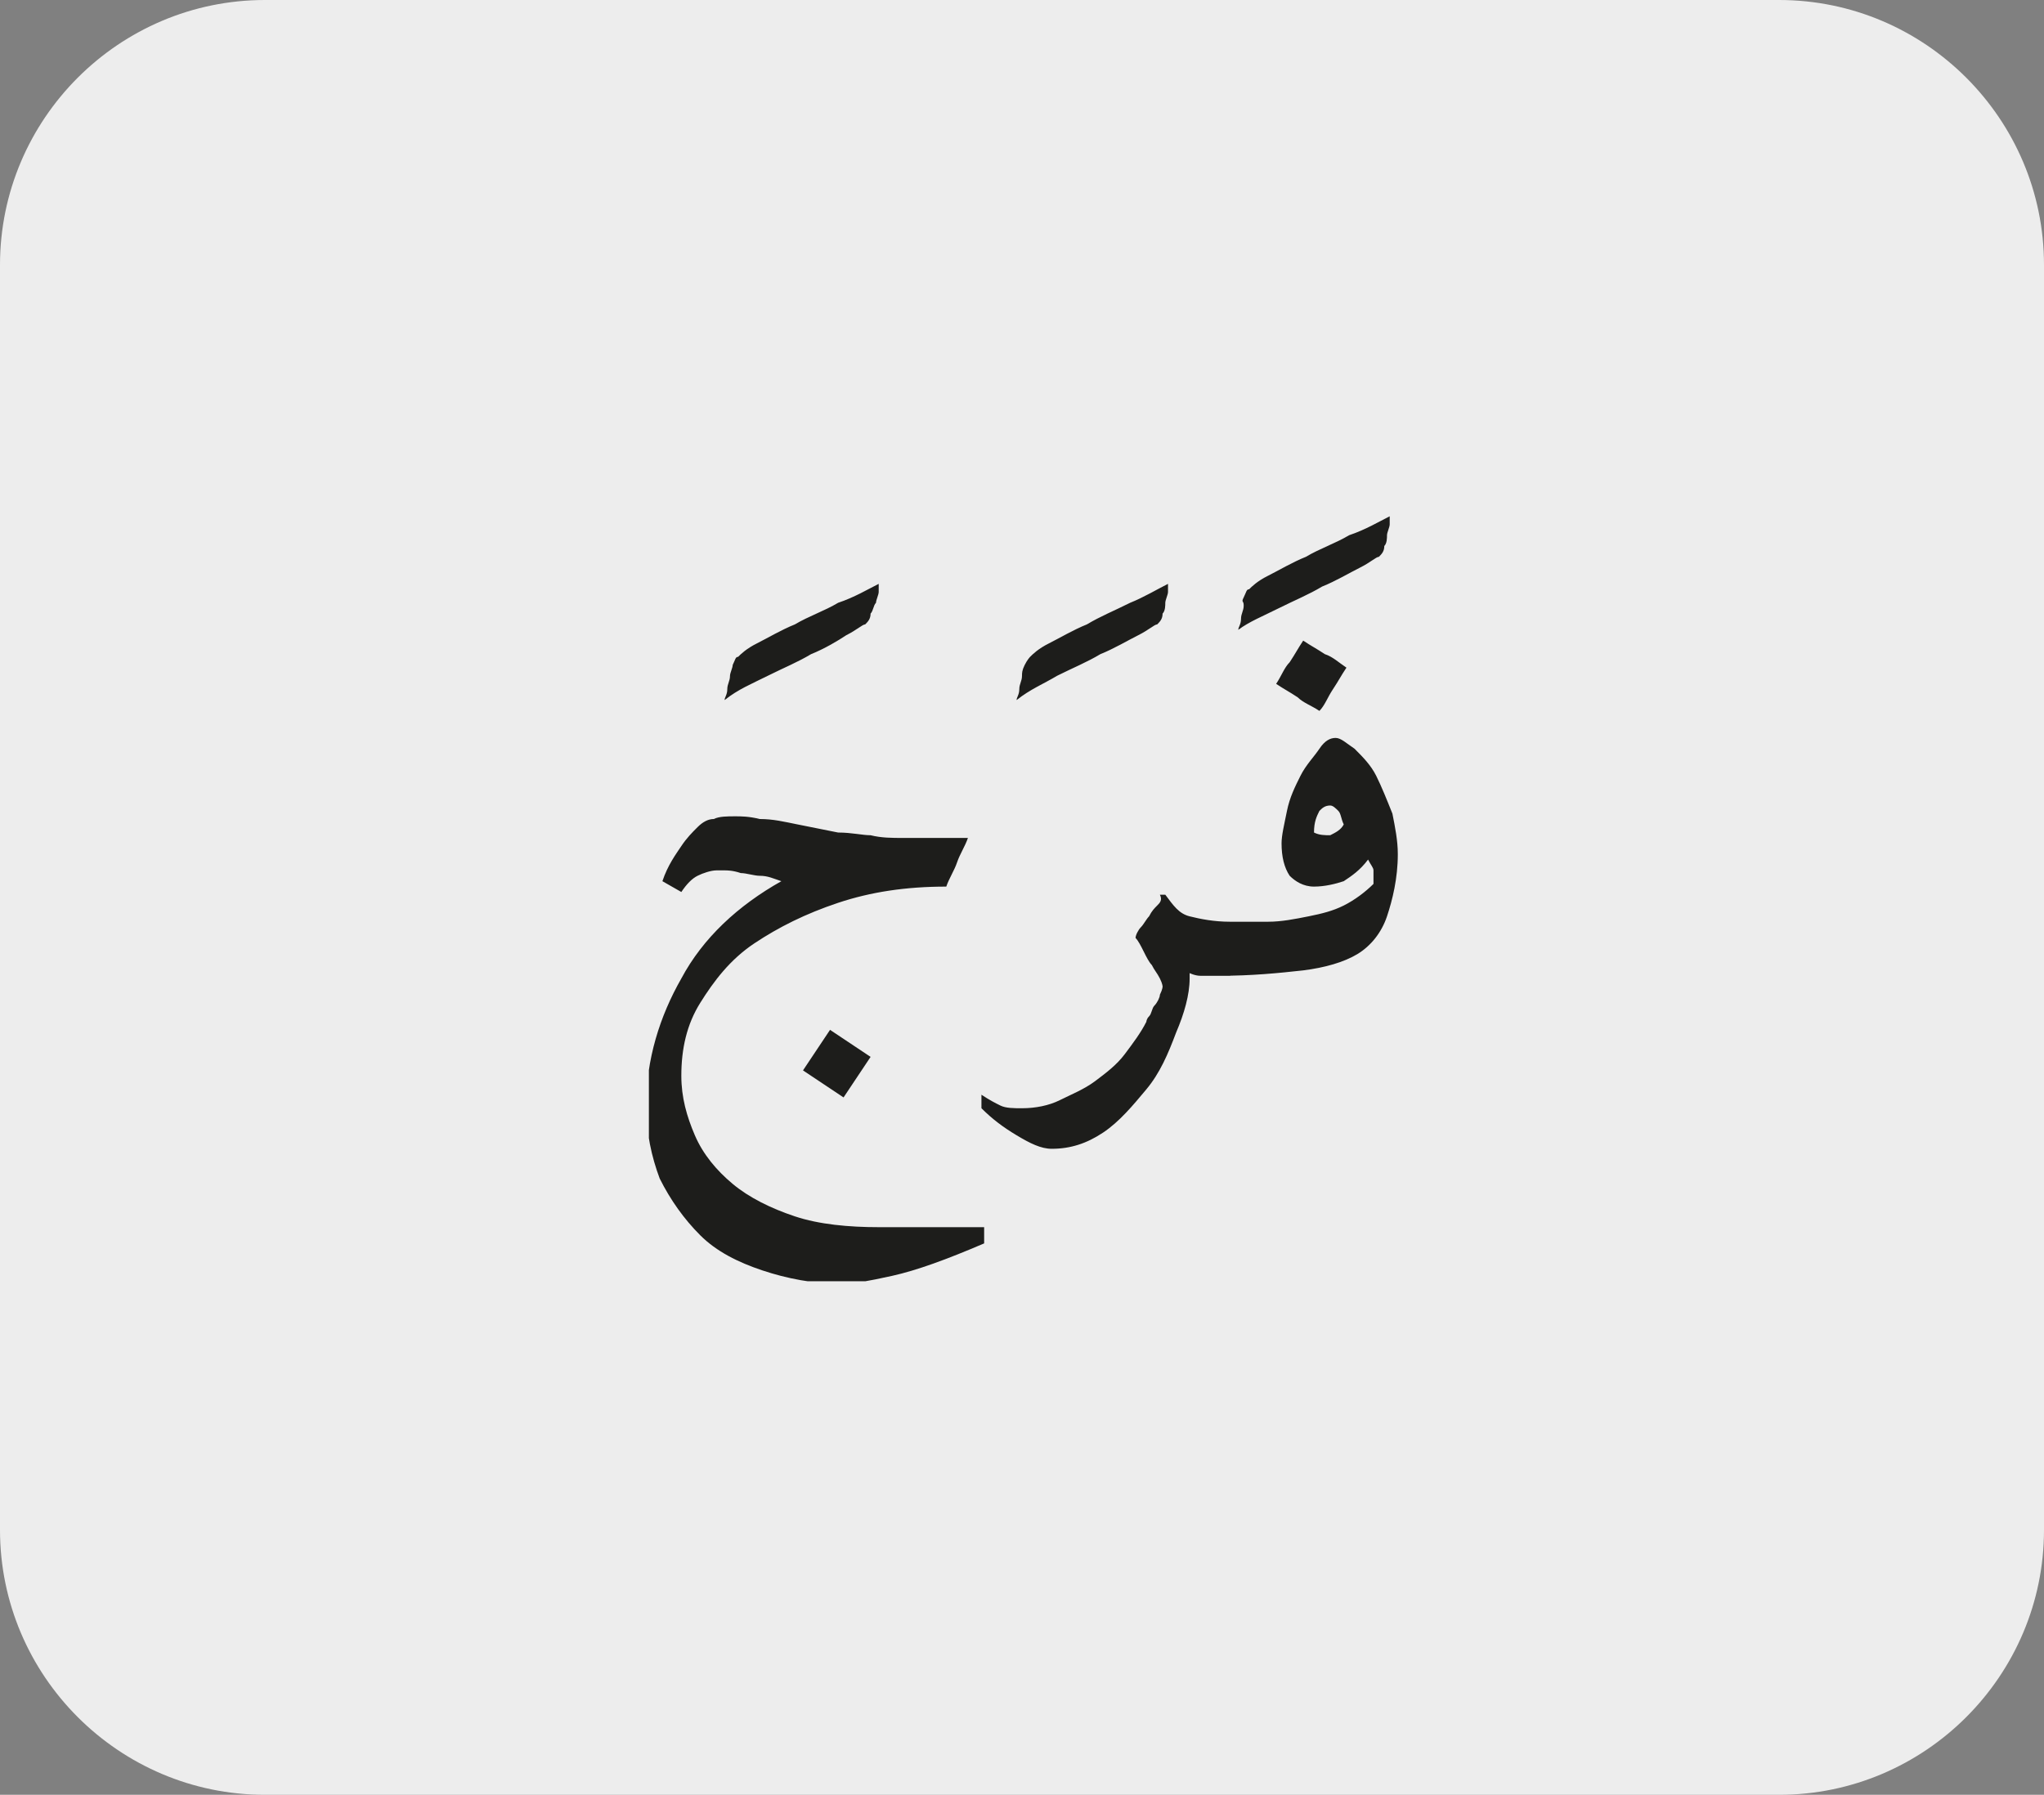
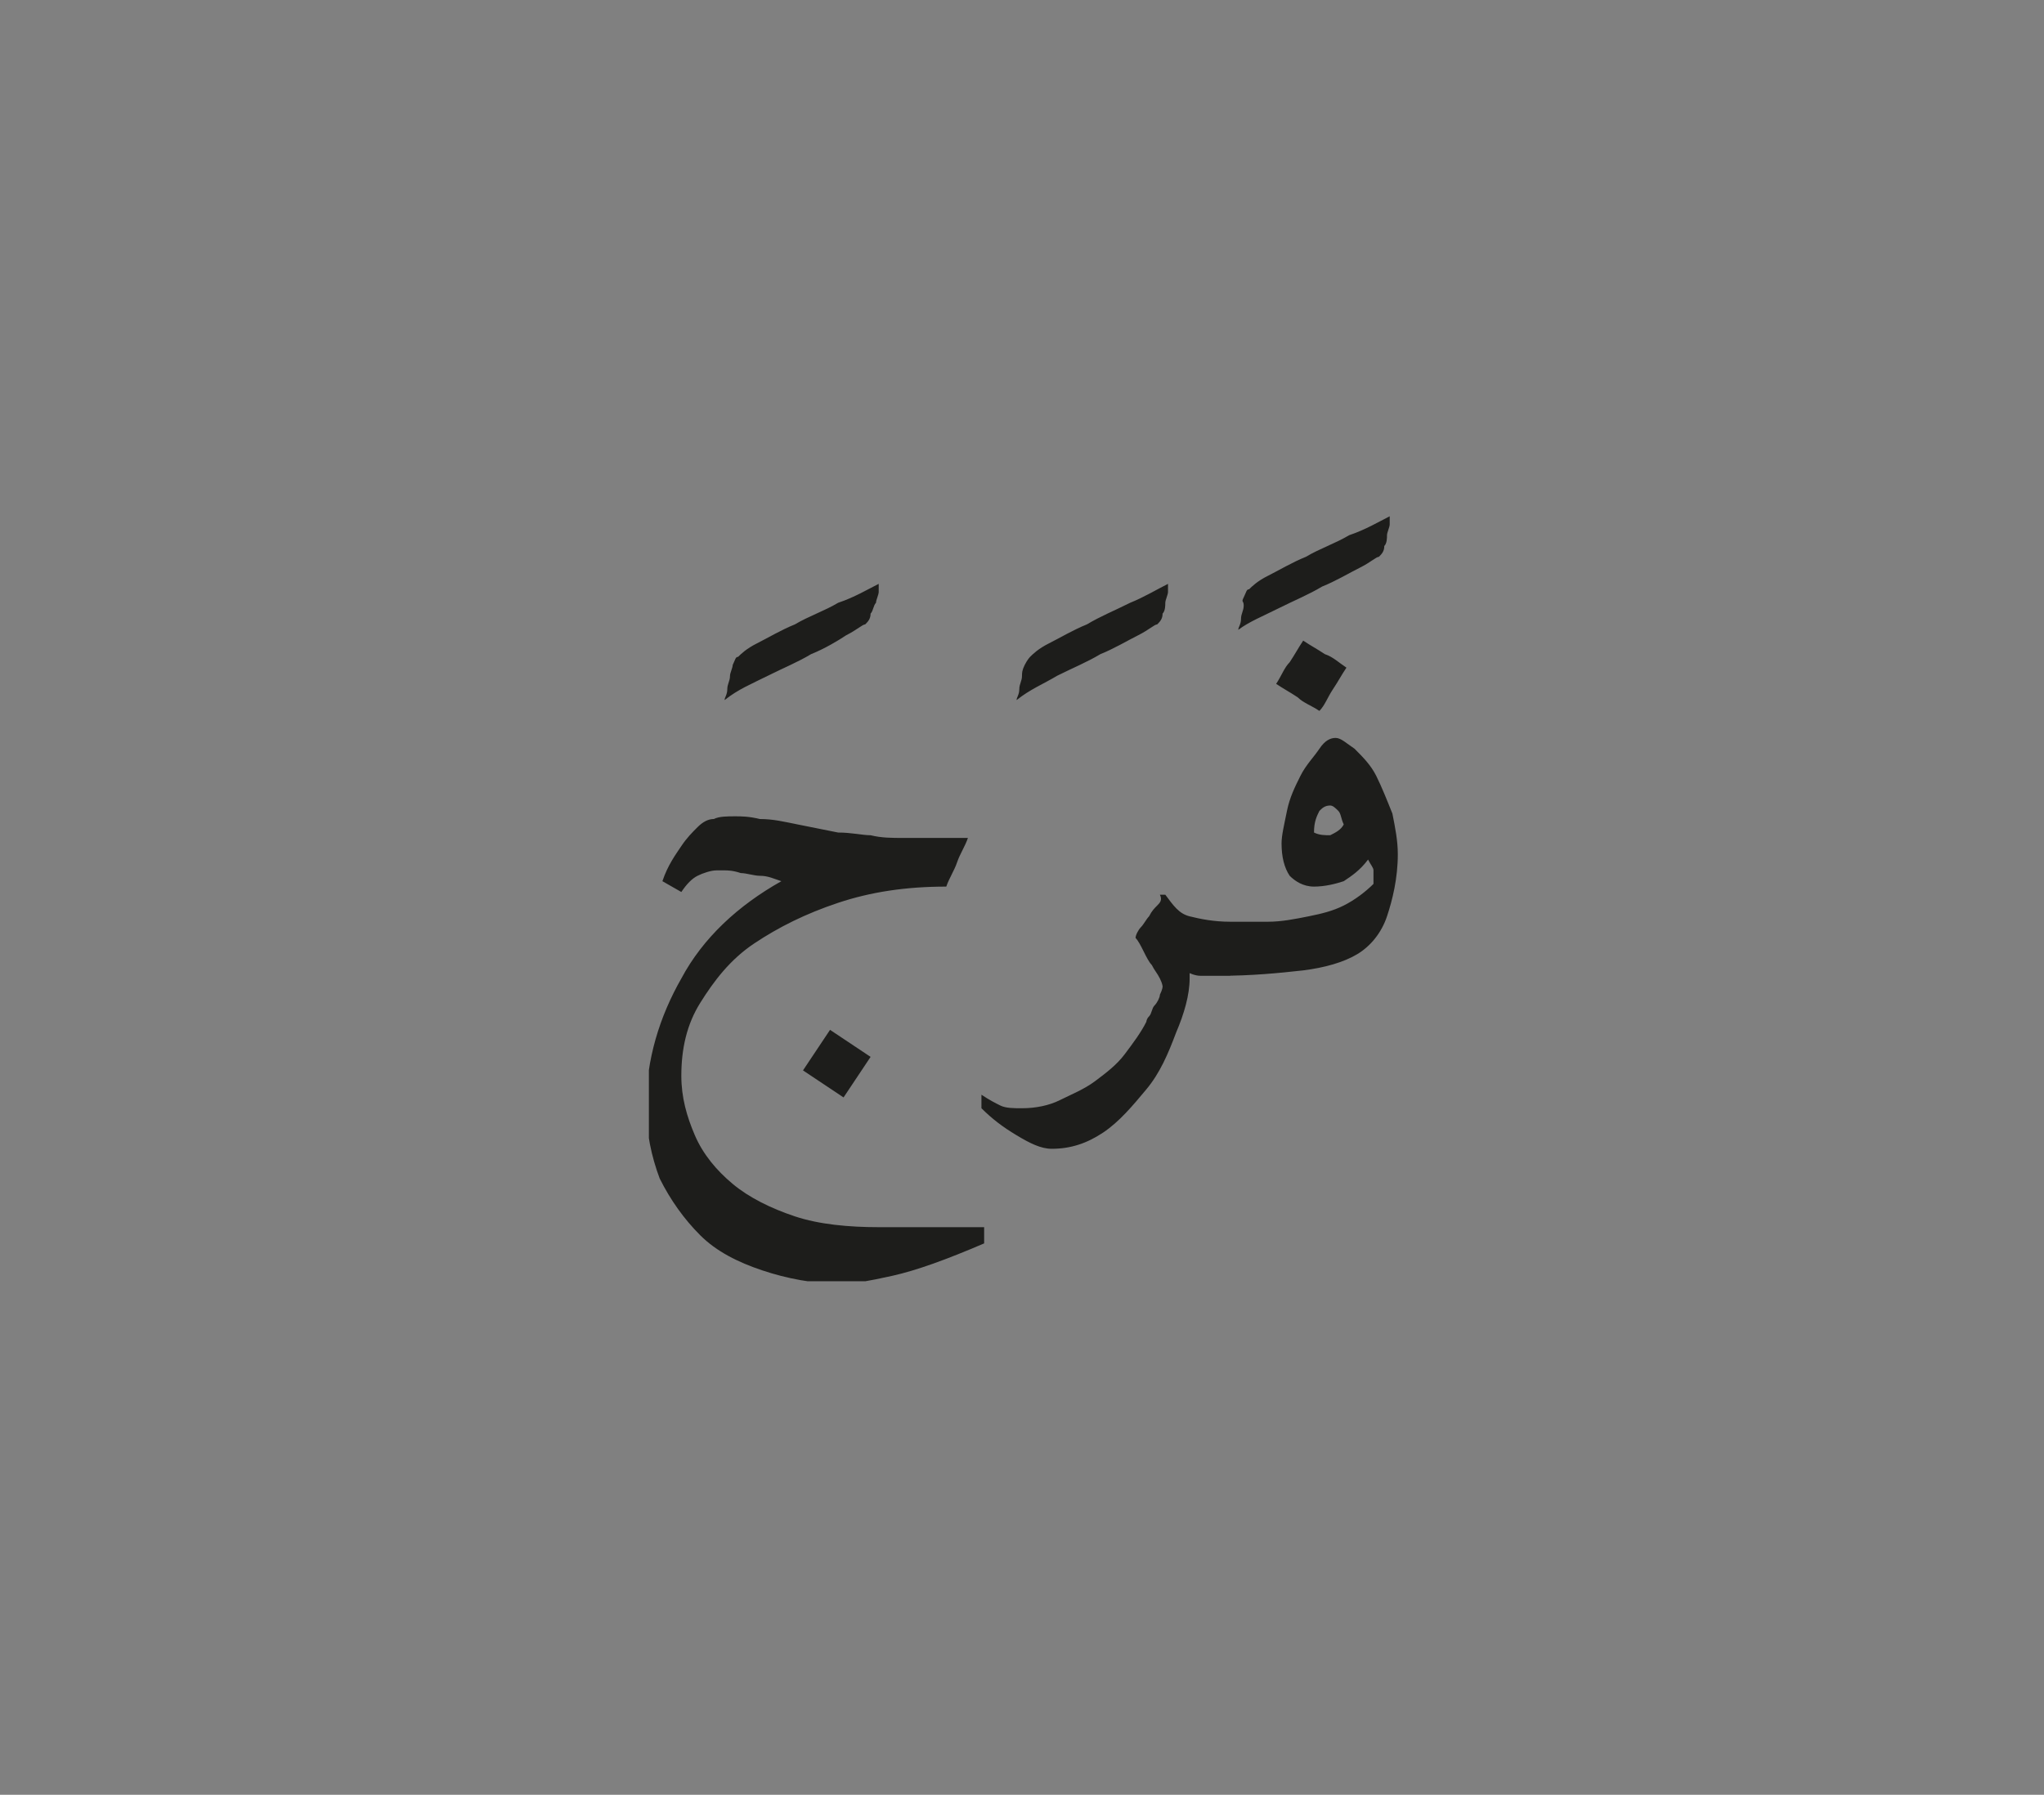
<svg xmlns="http://www.w3.org/2000/svg" xmlns:xlink="http://www.w3.org/1999/xlink" version="1.1" id="katman_1" x="0px" y="0px" viewBox="0 0 75.6 66.4" style="enable-background:new 0 0 75.6 66.4;" xml:space="preserve">
  <rect x="0" y="0" width="75.6" height="66.4" fill="#808080" stroke="none" />
  <style type="text/css">
	.st0{clip-path:url(#SVGID_2_);fill:#EDEDED;}
	.st1{clip-path:url(#SVGID_4_);fill:#1D1D1B;}
</style>
  <g>
    <defs>
      <rect id="SVGID_1_" width="75.6" height="66.4" />
    </defs>
    <clipPath id="SVGID_2_">
      <use xlink:href="#SVGID_1_" style="overflow:visible;" />
    </clipPath>
-     <path class="st0" d="M9.8,0C4.4,0,0,4.4,0,9.8v46.8c0,5.4,4.4,9.8,9.8,9.8h56c5.4,0,9.8-4.4,9.8-9.8V9.8c0-5.4-4.4-9.8-9.8-9.8H9.8   z" />
  </g>
  <g>
    <defs>
      <rect id="SVGID_3_" x="24" y="19.1" width="27.7" height="28.3" />
    </defs>
    <clipPath id="SVGID_4_">
      <use xlink:href="#SVGID_3_" style="overflow:visible;" />
    </clipPath>
    <path class="st1" d="M48.8,30c0.1-0.1,0.2-0.2,0.4-0.2c0.1,0,0.2,0.1,0.3,0.2c0.1,0.1,0.1,0.3,0.2,0.5c-0.1,0.2-0.3,0.3-0.5,0.4   c-0.2,0-0.4,0-0.6-0.1C48.6,30.4,48.7,30.2,48.8,30 M49,24.2c-0.3-0.2-0.5-0.3-0.8-0.5c-0.2,0.3-0.3,0.5-0.5,0.8   c-0.2,0.2-0.3,0.5-0.5,0.8c0.3,0.2,0.5,0.3,0.8,0.5c0.2,0.2,0.5,0.3,0.8,0.5c0.2-0.2,0.3-0.5,0.5-0.8c0.2-0.3,0.3-0.5,0.5-0.8   C49.5,24.5,49.3,24.3,49,24.2 M45.1,36.1c1.2,0,2.2-0.1,3.1-0.2c0.8-0.1,1.5-0.3,2-0.6c0.5-0.3,0.9-0.8,1.1-1.4   c0.2-0.6,0.4-1.4,0.4-2.3c0-0.5-0.1-1-0.2-1.5c-0.2-0.5-0.4-1-0.6-1.4c-0.2-0.4-0.5-0.7-0.8-1c-0.3-0.2-0.5-0.4-0.7-0.4   c-0.2,0-0.4,0.1-0.6,0.4c-0.2,0.3-0.5,0.6-0.7,1c-0.2,0.4-0.4,0.8-0.5,1.3c-0.1,0.5-0.2,0.9-0.2,1.2c0,0.5,0.1,0.9,0.3,1.2   c0.2,0.2,0.5,0.4,0.9,0.4c0.4,0,0.8-0.1,1.1-0.2c0.3-0.2,0.6-0.4,0.9-0.8c0.1,0.2,0.2,0.3,0.2,0.4c0,0.1,0,0.3,0,0.5   c-0.3,0.3-0.7,0.6-1.1,0.8c-0.4,0.2-0.8,0.3-1.3,0.4c-0.5,0.1-1,0.2-1.5,0.2c-0.6,0-1.2,0-1.8,0V36.1z M47.3,22.5   c0.6-0.3,1.1-0.5,1.6-0.8c0.5-0.2,1-0.5,1.4-0.7c0.4-0.2,0.6-0.4,0.7-0.4c0.1-0.1,0.2-0.2,0.2-0.4c0.1-0.1,0.1-0.3,0.1-0.4   c0-0.1,0.1-0.3,0.1-0.4c0-0.1,0-0.2,0-0.3c-0.4,0.2-0.9,0.5-1.5,0.7c-0.5,0.3-1.1,0.5-1.6,0.8c-0.5,0.2-1,0.5-1.4,0.7   c-0.4,0.2-0.6,0.4-0.7,0.5c-0.1,0-0.1,0.1-0.2,0.3S46,22.2,46,22.4c0,0.2-0.1,0.3-0.1,0.5c0,0.2-0.1,0.3-0.1,0.4   C46.2,23,46.7,22.8,47.3,22.5 M42.8,33.5c-0.1,0.1-0.2,0.2-0.3,0.4c-0.1,0.1-0.2,0.3-0.3,0.4c-0.1,0.1-0.2,0.3-0.2,0.4   c0.1,0.1,0.2,0.3,0.3,0.5c0.1,0.2,0.2,0.4,0.3,0.5c0.1,0.2,0.2,0.3,0.3,0.5c0.1,0.2,0.1,0.3,0.1,0.3c0,0,0,0.1-0.1,0.3   c0,0.1-0.1,0.3-0.2,0.4c-0.1,0.1-0.1,0.3-0.2,0.4c-0.1,0.1-0.1,0.2-0.1,0.2c-0.2,0.4-0.5,0.8-0.8,1.2c-0.3,0.4-0.7,0.7-1.1,1   c-0.4,0.3-0.9,0.5-1.3,0.7S38.3,41,37.8,41c-0.3,0-0.6,0-0.8-0.1c-0.2-0.1-0.4-0.2-0.7-0.4V41c0.4,0.4,0.8,0.7,1.3,1   c0.5,0.3,0.9,0.5,1.3,0.5c0.7,0,1.3-0.2,1.9-0.6c0.6-0.4,1.1-1,1.6-1.6c0.5-0.6,0.8-1.3,1.1-2.1c0.3-0.7,0.5-1.4,0.5-2V36   c0,0,0.2,0.1,0.4,0.1c0.2,0,0.6,0,1.1,0v-2c-0.6,0-1.1-0.1-1.5-0.2s-0.6-0.4-0.9-0.8c-0.1,0-0.1,0-0.2,0   C43,33.3,42.9,33.4,42.8,33.5 M39.1,25c0.6-0.3,1.1-0.5,1.6-0.8c0.5-0.2,1-0.5,1.4-0.7c0.4-0.2,0.6-0.4,0.7-0.4   c0.1-0.1,0.2-0.2,0.2-0.4c0.1-0.1,0.1-0.3,0.1-0.4c0-0.1,0.1-0.3,0.1-0.4s0-0.2,0-0.3c-0.4,0.2-0.9,0.5-1.4,0.7   c-0.6,0.3-1.1,0.5-1.6,0.8c-0.5,0.2-1,0.5-1.4,0.7c-0.4,0.2-0.6,0.4-0.7,0.5c0,0-0.1,0.1-0.2,0.3s-0.1,0.3-0.1,0.4   c0,0.2-0.1,0.3-0.1,0.5c0,0.2-0.1,0.3-0.1,0.4C38.1,25.5,38.6,25.3,39.1,25 M25.2,33c0.2-0.3,0.4-0.5,0.6-0.6   c0.2-0.1,0.5-0.2,0.7-0.2c0,0,0.1,0,0.3,0c0.1,0,0.3,0,0.6,0.1c0.2,0,0.5,0.1,0.7,0.1c0.3,0,0.5,0.1,0.8,0.2   c-1.6,0.9-2.9,2.1-3.7,3.6c-0.8,1.4-1.3,3-1.3,4.7c0,1,0.2,1.9,0.5,2.7c0.4,0.8,0.9,1.5,1.5,2.1c0.6,0.6,1.4,1,2.3,1.3   c0.9,0.3,1.9,0.5,3,0.5c0.3,0,0.9-0.1,1.8-0.3c0.9-0.2,2-0.6,3.4-1.2v-0.6c-0.2,0-0.5,0-0.9,0c-0.4,0-0.7,0-1.1,0h-1.1h-0.8   c-1.1,0-2.2-0.1-3.1-0.4c-0.9-0.3-1.7-0.7-2.3-1.2c-0.6-0.5-1.1-1.1-1.4-1.8c-0.3-0.7-0.5-1.4-0.5-2.2c0-1,0.2-1.9,0.7-2.7   c0.5-0.8,1.1-1.6,2-2.2c0.9-0.6,1.9-1.1,3.1-1.5c1.2-0.4,2.5-0.6,4-0.6c0.1-0.3,0.3-0.6,0.4-0.9c0.1-0.3,0.3-0.6,0.4-0.9   c-0.2,0-0.4,0-0.6,0h-0.6c-0.4,0-0.8,0-1.2,0c-0.4,0-0.8,0-1.2-0.1c-0.3,0-0.7-0.1-1.2-0.1c-0.5-0.1-1-0.2-1.5-0.3   c-0.5-0.1-0.9-0.2-1.4-0.2c-0.4-0.1-0.7-0.1-0.9-0.1c-0.3,0-0.6,0-0.8,0.1c-0.2,0-0.4,0.1-0.6,0.3c-0.2,0.2-0.4,0.4-0.6,0.7   c-0.2,0.3-0.5,0.7-0.7,1.3L25.2,33z M32.2,39.1l-1.5-1l-1,1.5l1.5,1L32.2,39.1z M28.4,25c0.6-0.3,1.1-0.5,1.6-0.8   c0.5-0.2,1-0.5,1.3-0.7c0.4-0.2,0.6-0.4,0.7-0.4c0.1-0.1,0.2-0.2,0.2-0.4c0.1-0.1,0.1-0.3,0.2-0.4c0-0.1,0.1-0.3,0.1-0.4   c0-0.1,0-0.2,0-0.3c-0.4,0.2-0.9,0.5-1.5,0.7c-0.5,0.3-1.1,0.5-1.6,0.8c-0.5,0.2-1,0.5-1.4,0.7c-0.4,0.2-0.6,0.4-0.7,0.5   c-0.1,0-0.1,0.1-0.2,0.3c0,0.1-0.1,0.3-0.1,0.4c0,0.2-0.1,0.3-0.1,0.5c0,0.2-0.1,0.3-0.1,0.4C27.3,25.5,27.8,25.3,28.4,25" />
  </g>
</svg>